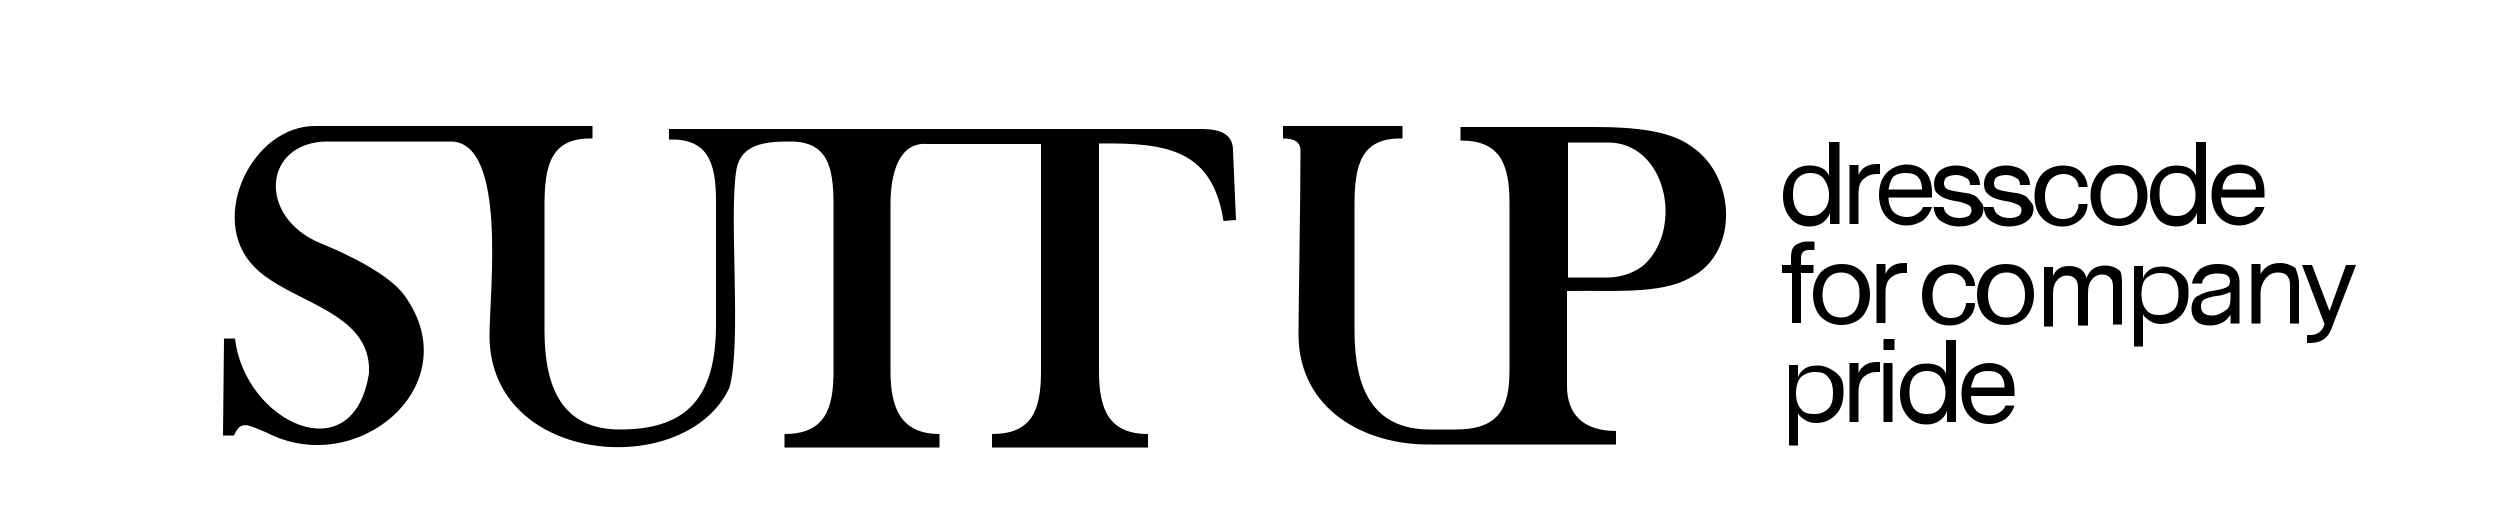
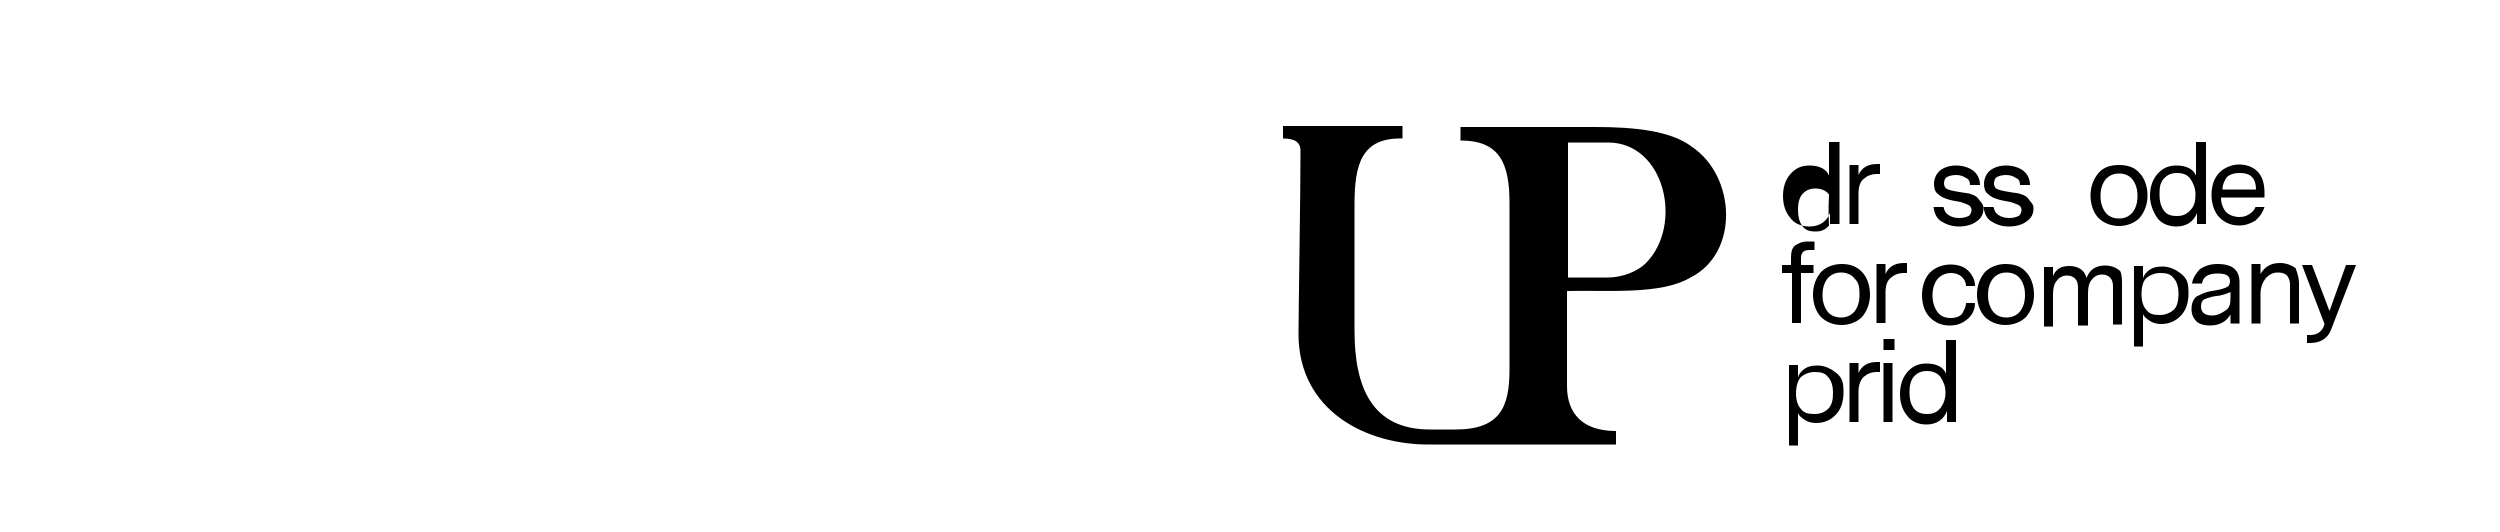
<svg xmlns="http://www.w3.org/2000/svg" version="1.1" id="Laag_1" x="0px" y="0px" viewBox="0 0 500 106.4" style="enable-background:new 0 0 500 106.4;" xml:space="preserve" width="100%" height="100%" preserveAspectRatio="none" fill="#000" data-color-group="0">
  <g>
-     <path d="M133.8,25.4v2.5c7.6-0.2,9.4,4.3,9.4,12.3v24.7c0,14.9-6.1,21-19.2,21c-11.6,0-15.1-8.4-15.1-19.8V41 c0-8.2,1.4-13.5,9.6-13.3v-2.5H63c-12.7,0-21.4,18.6-12.3,28c6.9,7.4,23.7,8.8,23.1,21.4c-3.1,20.2-24.9,9.8-26.8-6.9h-2.2 l-0.2,19.4h2.2c1.4-3.3,2.9-2,6.5-0.6c18,9.4,40.6-9.4,27.6-27.4c-2.9-4.1-11.2-8.2-16.7-10.4c-12.9-5.3-11.6-20.4,1.4-20.4h24.5 c11.4,0,7.8,30.2,7.8,38.8c0,26.1,39.4,29,48,10.4c2.5-9-0.2-34.5,1.4-43.7c1-5.1,5.9-5.5,10.8-5.5c7.4,0,8.6,5.1,8.6,12.5v33.5 c0,7.6-1.8,12.5-9.8,12.5v2.7h31v-2.7c-7.8,0-9.8-5.3-9.8-12.5V40.8c0-5.9,1.6-12.5,7.4-12l0,0h22.7v45.5c0,8-2,12.5-9.8,12.5v2.7 h31.2v-2.7c-7.8,0-9.8-4.9-9.8-12.5V28.7c13.9-0.2,22.7,1.4,24.9,15.5l2.5-0.2l-0.6-13.9c0-3.5-2.9-4.3-6.3-4.3H133.8V25.4z" />
    <path d="M338.3,29.3c-4.1-3.1-11.2-3.9-19.2-3.9h-27v2.7c7.8,0,9.8,4.5,9.8,12.5v33.3c0,7.4-1.8,12-10.8,12H286 c-11.6,0-15.1-8.4-15.1-19.8V41c0-8.2,1.4-13.5,9.6-13.3v-2.5h-23.9v2.5c2.2,0,3.5,0.6,3.5,2.5c0,9-0.4,32.1-0.4,36.6 c0,15.3,13.5,22.3,26.5,22.1h37v-2.7c-6.7,0-9.8-3.5-9.8-9v-19c8.4-0.2,18.8,0.8,24.7-2.7C347.9,50.6,347.2,35.2,338.3,29.3 M313.6,55.5v-27h8c11.4,0,15.1,16.5,7.6,24.1c-1.8,1.8-4.9,2.9-7.6,2.9H313.6z" />
  </g>
  <g>
-     <path d="M367.9,28.3v16.5H366v-2.2c-0.6,1.6-2,2.7-4.1,2.7c-1.6,0-3.1-0.6-3.9-1.8c-1-1.2-1.4-2.7-1.4-4.3c0-1.6,0.4-3.1,1.4-4.3 c1-1.2,2.2-1.8,3.9-1.8c1.8,0,3.3,0.6,3.9,2v-6.7H367.9z M365.8,38.9c0-1.2-0.4-2.2-1-3.1c-0.6-0.8-1.6-1.2-2.7-1.2 c-1.2,0-2,0.4-2.7,1.2c-0.6,0.8-0.8,1.8-0.8,3.1c0,1.2,0.2,2.2,0.8,3.1s1.4,1.2,2.7,1.2s2-0.4,2.7-1.2 C365.6,41.2,365.8,40.1,365.8,38.9z" />
+     <path d="M367.9,28.3v16.5H366v-2.2c-0.6,1.6-2,2.7-4.1,2.7c-1.6,0-3.1-0.6-3.9-1.8c-1-1.2-1.4-2.7-1.4-4.3c0-1.6,0.4-3.1,1.4-4.3 c1-1.2,2.2-1.8,3.9-1.8c1.8,0,3.3,0.6,3.9,2v-6.7H367.9z M365.8,38.9c-0.6-0.8-1.6-1.2-2.7-1.2 c-1.2,0-2,0.4-2.7,1.2c-0.6,0.8-0.8,1.8-0.8,3.1c0,1.2,0.2,2.2,0.8,3.1s1.4,1.2,2.7,1.2s2-0.4,2.7-1.2 C365.6,41.2,365.8,40.1,365.8,38.9z" />
    <path d="M376,33v1.8h-0.6c-1.2,0-2,0.4-2.7,1s-1,1.6-1,2.9v6.1h-1.8V33h1.8v2c0.6-1.4,1.8-2.2,3.7-2.2h0.6V33z" />
-     <path d="M386.5,39.5h-8.8c0,1.2,0.4,2.2,1,2.9c0.6,0.6,1.6,1,2.7,1c0.8,0,1.4-0.2,2-0.6s1-0.8,1.2-1.4h1.8c-0.4,1.2-1,2-1.8,2.7 c-1,0.6-2,1-3.3,1c-1.6,0-2.9-0.6-3.9-1.6c-1-1-1.6-2.7-1.6-4.5c0-2,0.6-3.5,1.6-4.5c1-1,2.5-1.6,3.9-1.6c1.4,0,2.7,0.4,3.7,1.4 c1,1,1.4,2.5,1.4,4.3V39.5z M377.7,37.9h6.7c0-1-0.2-1.8-0.8-2.5c-0.6-0.6-1.4-0.8-2.5-0.8c-1,0-1.8,0.2-2.5,0.8 C378.1,36.1,377.9,36.9,377.7,37.9z" />
    <path d="M396.7,41.6c0,1.2-0.4,2-1.4,2.7c-0.8,0.6-2,1-3.5,1c-1.4,0-2.5-0.4-3.5-1s-1.4-1.6-1.6-2.9h2c0.2,0.8,0.4,1.2,1,1.6 c0.6,0.4,1.2,0.6,2.2,0.6c0.8,0,1.4-0.2,1.8-0.4c0.4-0.2,0.6-0.8,0.6-1.2c0-0.4-0.2-0.8-0.6-1c-0.4-0.2-1-0.4-1.6-0.6 c-1.2-0.2-2.2-0.4-2.7-0.6c-0.6-0.2-1.2-0.4-1.8-1c-0.6-0.4-0.8-1.2-0.8-2c0-1,0.4-2,1.2-2.7c0.8-0.6,1.8-1,3.3-1 c1.2,0,2.5,0.4,3.3,1c0.8,0.6,1.4,1.6,1.4,2.9h-2c0-0.6-0.2-1.2-0.8-1.4c-0.6-0.4-1.2-0.6-2-0.6s-1.4,0.2-1.8,0.4 c-0.4,0.2-0.6,0.8-0.6,1.2c0,0.6,0.2,1,0.6,1.2c0.4,0.2,1.2,0.4,2.5,0.6c1,0.2,1.8,0.2,2.2,0.4c0.6,0.2,1.2,0.4,1.6,1 S396.7,40.8,396.7,41.6z" />
    <path d="M406.7,41.6c0,1.2-0.4,2-1.4,2.7c-0.8,0.6-2,1-3.5,1s-2.5-0.4-3.5-1c-1-0.6-1.4-1.6-1.6-2.9h2c0.2,0.8,0.4,1.2,1,1.6 c0.6,0.4,1.2,0.6,2.2,0.6c0.8,0,1.4-0.2,1.8-0.4c0.4-0.2,0.6-0.8,0.6-1.2c0-0.4-0.2-0.8-0.6-1c-0.4-0.2-1-0.4-1.6-0.6 c-1.2-0.2-2.2-0.4-2.7-0.6c-0.6-0.2-1.2-0.4-1.8-1c-0.6-0.4-0.8-1.2-0.8-2c0-1,0.4-2,1.2-2.7c0.8-0.6,1.8-1,3.3-1 c1.2,0,2.5,0.4,3.3,1c0.8,0.6,1.4,1.6,1.4,2.9h-2c0-0.6-0.2-1.2-0.8-1.4c-0.6-0.4-1.2-0.6-2-0.6s-1.4,0.2-1.8,0.4 c-0.4,0.2-0.6,0.8-0.6,1.2c0,0.6,0.2,1,0.6,1.2c0.4,0.2,1.2,0.4,2.5,0.6c1,0.2,1.8,0.2,2.2,0.4c0.6,0.2,1.2,0.4,1.6,1 S406.7,40.8,406.7,41.6z" />
-     <path d="M415.7,40.8h1.8c0,1.4-0.6,2.5-1.6,3.3c-1,0.8-2,1.2-3.5,1.2c-1.6,0-2.9-0.6-3.9-1.6c-1-1-1.6-2.5-1.6-4.5 c0-1.8,0.6-3.5,1.6-4.5c1-1,2.5-1.6,4.1-1.6c1.4,0,2.7,0.4,3.5,1.2c0.8,0.8,1.4,1.8,1.4,3.1h-1.8c0-0.8-0.4-1.4-0.8-1.8 c-0.4-0.4-1.2-0.8-2.2-0.8s-2,0.4-2.7,1.2c-0.6,0.8-1,1.8-1,3.3c0,1.4,0.4,2.5,1,3.3s1.4,1.2,2.7,1.2c0.8,0,1.6-0.2,2.2-0.8 C415.5,42.2,415.7,41.6,415.7,40.8z" />
    <path d="M427.9,34.6c1,1,1.6,2.7,1.6,4.5c0,1.8-0.6,3.3-1.6,4.5c-1,1-2.5,1.6-4.1,1.6s-3.1-0.6-4.1-1.6c-1-1-1.6-2.7-1.6-4.5 c0-1.8,0.6-3.3,1.6-4.5c1-1.2,2.5-1.6,4.1-1.6S426.9,33.4,427.9,34.6z M426.5,35.9c-0.6-0.8-1.6-1.2-2.7-1.2s-2,0.4-2.7,1.2 c-0.6,0.8-1,1.8-1,3.3c0,1.4,0.4,2.5,1,3.3c0.6,0.8,1.6,1.2,2.7,1.2s2-0.4,2.7-1.2c0.6-0.8,1-1.8,1-3.3 C427.5,37.7,427.1,36.7,426.5,35.9z" />
    <path d="M441.2,28.3v16.5h-1.8v-2.2c-0.6,1.6-2,2.7-4.1,2.7c-1.6,0-3.1-0.6-3.9-1.8c-0.8-1.2-1.4-2.7-1.4-4.3 c0-1.6,0.4-3.1,1.4-4.3c1-1.2,2.2-1.8,3.9-1.8c1.8,0,3.3,0.6,3.9,2v-6.7H441.2z M439.1,38.9c0-1.2-0.4-2.2-1-3.1s-1.6-1.2-2.7-1.2 c-1.2,0-2,0.4-2.7,1.2s-0.8,1.8-0.8,3.1c0,1.2,0.2,2.2,0.8,3.1s1.4,1.2,2.7,1.2c1.2,0,2-0.4,2.7-1.2 C438.9,41.2,439.1,40.1,439.1,38.9z" />
    <path d="M453,39.5h-8.8c0,1.2,0.4,2.2,1,2.9c0.6,0.6,1.6,1,2.7,1c0.8,0,1.4-0.2,2-0.6s1-0.8,1.2-1.4h1.8c-0.4,1.2-1,2-1.8,2.7 c-1,0.6-2,1-3.3,1c-1.6,0-2.9-0.6-3.9-1.6c-1-1-1.6-2.7-1.6-4.5c0-2,0.6-3.5,1.6-4.5c1-1,2.5-1.6,3.9-1.6c1.4,0,2.7,0.4,3.7,1.4 c1,1,1.4,2.5,1.4,4.3V39.5z M444.5,37.9h6.7c0-1-0.2-1.8-0.8-2.5c-0.6-0.6-1.4-0.8-2.5-0.8c-1,0-1.8,0.2-2.5,0.8 C444.9,36.1,444.5,36.9,444.5,37.9z" />
  </g>
  <g>
    <path d="M363,50h-1.2c-0.6,0-1,0.2-1.2,0.4c-0.2,0.2-0.4,0.6-0.4,1.2V53h2.5v1.6h-2.5v10h-1.8v-10h-2V53h1.8v-1.4 c0-1.2,0.2-2,0.8-2.5c0.6-0.4,1.4-0.8,2.5-0.8h1.4V50H363z" />
    <path d="M372.4,54.4c1,1,1.6,2.7,1.6,4.5c0,1.8-0.6,3.3-1.6,4.5c-1,1-2.5,1.6-4.1,1.6s-3.1-0.6-4.1-1.6c-1-1-1.6-2.7-1.6-4.5 c0-1.8,0.6-3.3,1.6-4.5c1-1,2.5-1.6,4.1-1.6S371.3,53.2,372.4,54.4z M370.9,55.7c-0.6-0.8-1.6-1.2-2.7-1.2s-2,0.4-2.7,1.2 c-0.6,0.8-1,1.8-1,3.3c0,1.4,0.4,2.5,1,3.3c0.6,0.8,1.6,1.2,2.7,1.2s2-0.4,2.7-1.2c0.6-0.8,1-1.8,1-3.3S371.8,56.5,370.9,55.7z" />
    <path d="M381.4,52.8v1.8h-0.6c-1.2,0-2,0.4-2.7,1s-1,1.6-1,2.9v6.1h-1.8V52.8h1.8v2c0.6-1.4,1.8-2.2,3.7-2.2h0.6V52.8z" />
    <path d="M393.2,60.6h1.8c0,1.4-0.6,2.5-1.6,3.3c-1,0.8-2,1.2-3.5,1.2c-1.6,0-2.9-0.6-3.9-1.6c-1-1-1.6-2.5-1.6-4.5 c0-1.8,0.6-3.5,1.6-4.5c1-1,2.5-1.6,4.1-1.6c1.4,0,2.7,0.4,3.5,1.2c0.8,0.8,1.4,1.8,1.4,3.1h-1.8c0-0.8-0.4-1.4-0.8-1.8 c-0.4-0.4-1.2-0.8-2.2-0.8s-2,0.4-2.7,1.2c-0.6,0.8-1,1.8-1,3.3c0,1.4,0.4,2.5,1,3.3c0.6,0.8,1.4,1.2,2.7,1.2 c0.8,0,1.6-0.2,2.2-0.8C392.8,62,393.2,61.4,393.2,60.6z" />
    <path d="M405.2,54.4c1,1,1.6,2.7,1.6,4.5c0,1.8-0.6,3.3-1.6,4.5c-1,1-2.5,1.6-4.1,1.6s-3.1-0.6-4.1-1.6c-1-1-1.6-2.7-1.6-4.5 c0-1.8,0.6-3.3,1.6-4.5c1-1,2.5-1.6,4.1-1.6S404.2,53.2,405.2,54.4z M404,55.7c-0.6-0.8-1.6-1.2-2.7-1.2s-2,0.4-2.7,1.2 c-0.6,0.8-1,1.8-1,3.3c0,1.4,0.4,2.5,1,3.3c0.6,0.8,1.6,1.2,2.7,1.2s2-0.4,2.7-1.2c0.6-0.8,1-1.8,1-3.3S404.6,56.5,404,55.7z" />
    <path d="M424.4,56.5v8.4h-1.8v-7.6c0-0.8-0.2-1.4-0.6-1.8c-0.4-0.4-1-0.6-1.6-0.6c-0.8,0-1.6,0.4-2,1c-0.6,0.6-0.8,1.6-0.8,2.9v6.3 h-2v-7.6c0-0.8-0.2-1.4-0.6-1.8c-0.4-0.4-1-0.6-1.6-0.6c-0.8,0-1.6,0.4-2,1c-0.6,0.6-0.8,1.6-0.8,2.9v6.3h-1.8V53.4h1.8v1.8 c0.6-1.4,1.6-2,3.3-2c0.8,0,1.6,0.2,2.2,0.6c0.6,0.4,1,1,1.2,1.8c0.6-1.6,1.8-2.5,3.7-2.5c1.2,0,2.2,0.4,2.9,1 C424.2,54.2,424.4,55.3,424.4,56.5z" />
    <path d="M437.7,58.7c0,2-0.6,3.5-1.6,4.5c-1,1-2.2,1.6-3.9,1.6c-0.8,0-1.6-0.2-2.2-0.6c-0.6-0.4-1.2-0.8-1.4-1.4v6.5h-1.8V53.2h1.8 v2.5c0.2-0.8,0.8-1.4,1.4-1.8c0.6-0.4,1.4-0.6,2.5-0.6c1.4,0,2.7,0.6,3.9,1.6C437.5,55.9,437.7,56.7,437.7,58.7z M435.7,58.7 c0-1.4-0.4-2.5-1-3.1c-0.6-0.8-1.4-1-2.7-1c-1,0-2,0.4-2.7,1s-1,1.8-1,3.3c0,1.4,0.4,2.5,1,3.1c0.6,0.8,1.4,1,2.7,1 c1,0,2-0.4,2.7-1S435.7,60.2,435.7,58.7z" />
    <path d="M447.9,56.5v8.2h-1.8v-1.8c-0.8,1.4-2.2,2.2-4.1,2.2c-1,0-2-0.2-2.7-0.8c-0.6-0.6-1-1.4-1-2.5c0-1.2,0.4-2,1-2.5 c0.8-0.4,1.6-0.8,2.5-1l2.2-0.4c0.8-0.2,1.2-0.4,1.6-0.6c0.2-0.2,0.4-0.6,0.4-1c0-1.2-0.8-1.6-2.5-1.6c-1.8,0-2.9,0.6-3.1,2h-2 c0.2-1.2,0.8-2,1.6-2.9c1-0.6,2-1,3.5-1C446.5,52.8,447.9,54,447.9,56.5z M444,59.1l-1.4,0.2c-0.8,0.2-1.4,0.4-1.8,0.6 c-0.4,0.2-0.6,0.8-0.6,1.4c0,1.2,0.8,1.8,2.2,1.8c1,0,1.8-0.4,2.7-1s1-1.4,1-2.7v-1C445.5,58.7,444.9,58.9,444,59.1z" />
    <path d="M459.8,56.7v8h-1.8v-7.8c0-0.8-0.2-1.2-0.6-1.8c-0.4-0.4-1-0.6-1.8-0.6c-1,0-1.8,0.4-2.5,1.2c-0.6,0.8-1,1.8-1,3.1v5.9 h-1.8V52.8h1.8v2c0.8-1.4,2-2.2,3.9-2.2c1.2,0,2.2,0.4,3.1,1C459.4,54.4,459.8,55.5,459.8,56.7z" />
    <path d="M469.2,53h2l-4.9,12.7c-0.6,1.8-2,2.9-4.3,2.9h-0.6v-1.6h0.6c1.4,0,2.2-0.6,2.7-1.6l0.2-0.6L460.4,53h2l3.5,9.2L469.2,53z" />
  </g>
  <g>
    <path d="M368.7,78.5c0,2-0.6,3.5-1.6,4.5c-1,1-2.2,1.6-3.9,1.6c-0.8,0-1.6-0.2-2.2-0.6s-1.2-0.8-1.4-1.4v6.5h-1.8V73h1.8v2.5 c0.2-0.8,0.8-1.4,1.4-1.8c0.6-0.4,1.4-0.6,2.5-0.6c1.4,0,2.7,0.6,3.9,1.6C368.5,75.7,368.7,76.5,368.7,78.5z M366.6,78.5 c0-1.4-0.4-2.5-1-3.1c-0.6-0.8-1.4-1-2.7-1c-1,0-2,0.4-2.7,1c-0.6,0.6-1,1.8-1,3.3c0,1.4,0.4,2.5,1,3.1c0.6,0.8,1.4,1,2.7,1 s2-0.4,2.7-1C366.4,81,366.6,80,366.6,78.5z" />
    <path d="M376,72.6v1.8h-0.6c-1.2,0-2,0.4-2.7,1c-0.6,0.6-1,1.6-1,2.9v6.1h-1.8V72.6h1.8v2c0.6-1.4,1.8-2.2,3.7-2.2h0.6V72.6z" />
    <path d="M376.7,70v-2.2h2.2V70H376.7z M376.7,84.5V72.6h1.8v11.8H376.7z" />
    <path d="M391.2,67.9v16.5h-1.8v-2.2c-0.6,1.6-2,2.7-4.1,2.7c-1.6,0-3.1-0.6-3.9-1.8c-1-1.2-1.4-2.7-1.4-4.3s0.4-3.1,1.4-4.3 c1-1.2,2.2-1.8,3.9-1.8c1.8,0,3.3,0.6,3.9,2v-6.7H391.2z M389.1,78.5c0-1.2-0.4-2.2-1-3.1c-0.6-0.8-1.6-1.2-2.7-1.2 c-1.2,0-2,0.4-2.7,1.2c-0.6,0.8-0.8,1.8-0.8,3.1s0.2,2.2,0.8,3.1c0.6,0.8,1.4,1.2,2.7,1.2s2-0.4,2.7-1.2 C388.7,80.8,389.1,79.8,389.1,78.5z" />
-     <path d="M403,79.2h-8.8c0,1.2,0.4,2.2,1,2.9c0.6,0.6,1.6,1,2.7,1c0.8,0,1.4-0.2,2-0.6s1-0.8,1.2-1.4h1.8c-0.4,1.2-1,2-1.8,2.7 c-1,0.6-2,1-3.3,1c-1.6,0-2.9-0.6-3.9-1.6c-1-1-1.6-2.7-1.6-4.5c0-2,0.6-3.5,1.6-4.5s2.5-1.6,3.9-1.6c1.4,0,2.7,0.4,3.7,1.4 c1,1,1.4,2.5,1.4,4.3V79.2z M394.2,77.5h6.7c0-1-0.2-1.8-0.8-2.5c-0.6-0.6-1.4-0.8-2.5-0.8c-1,0-1.8,0.2-2.5,0.8 C394.8,75.5,394.4,76.5,394.2,77.5z" />
  </g>
</svg>